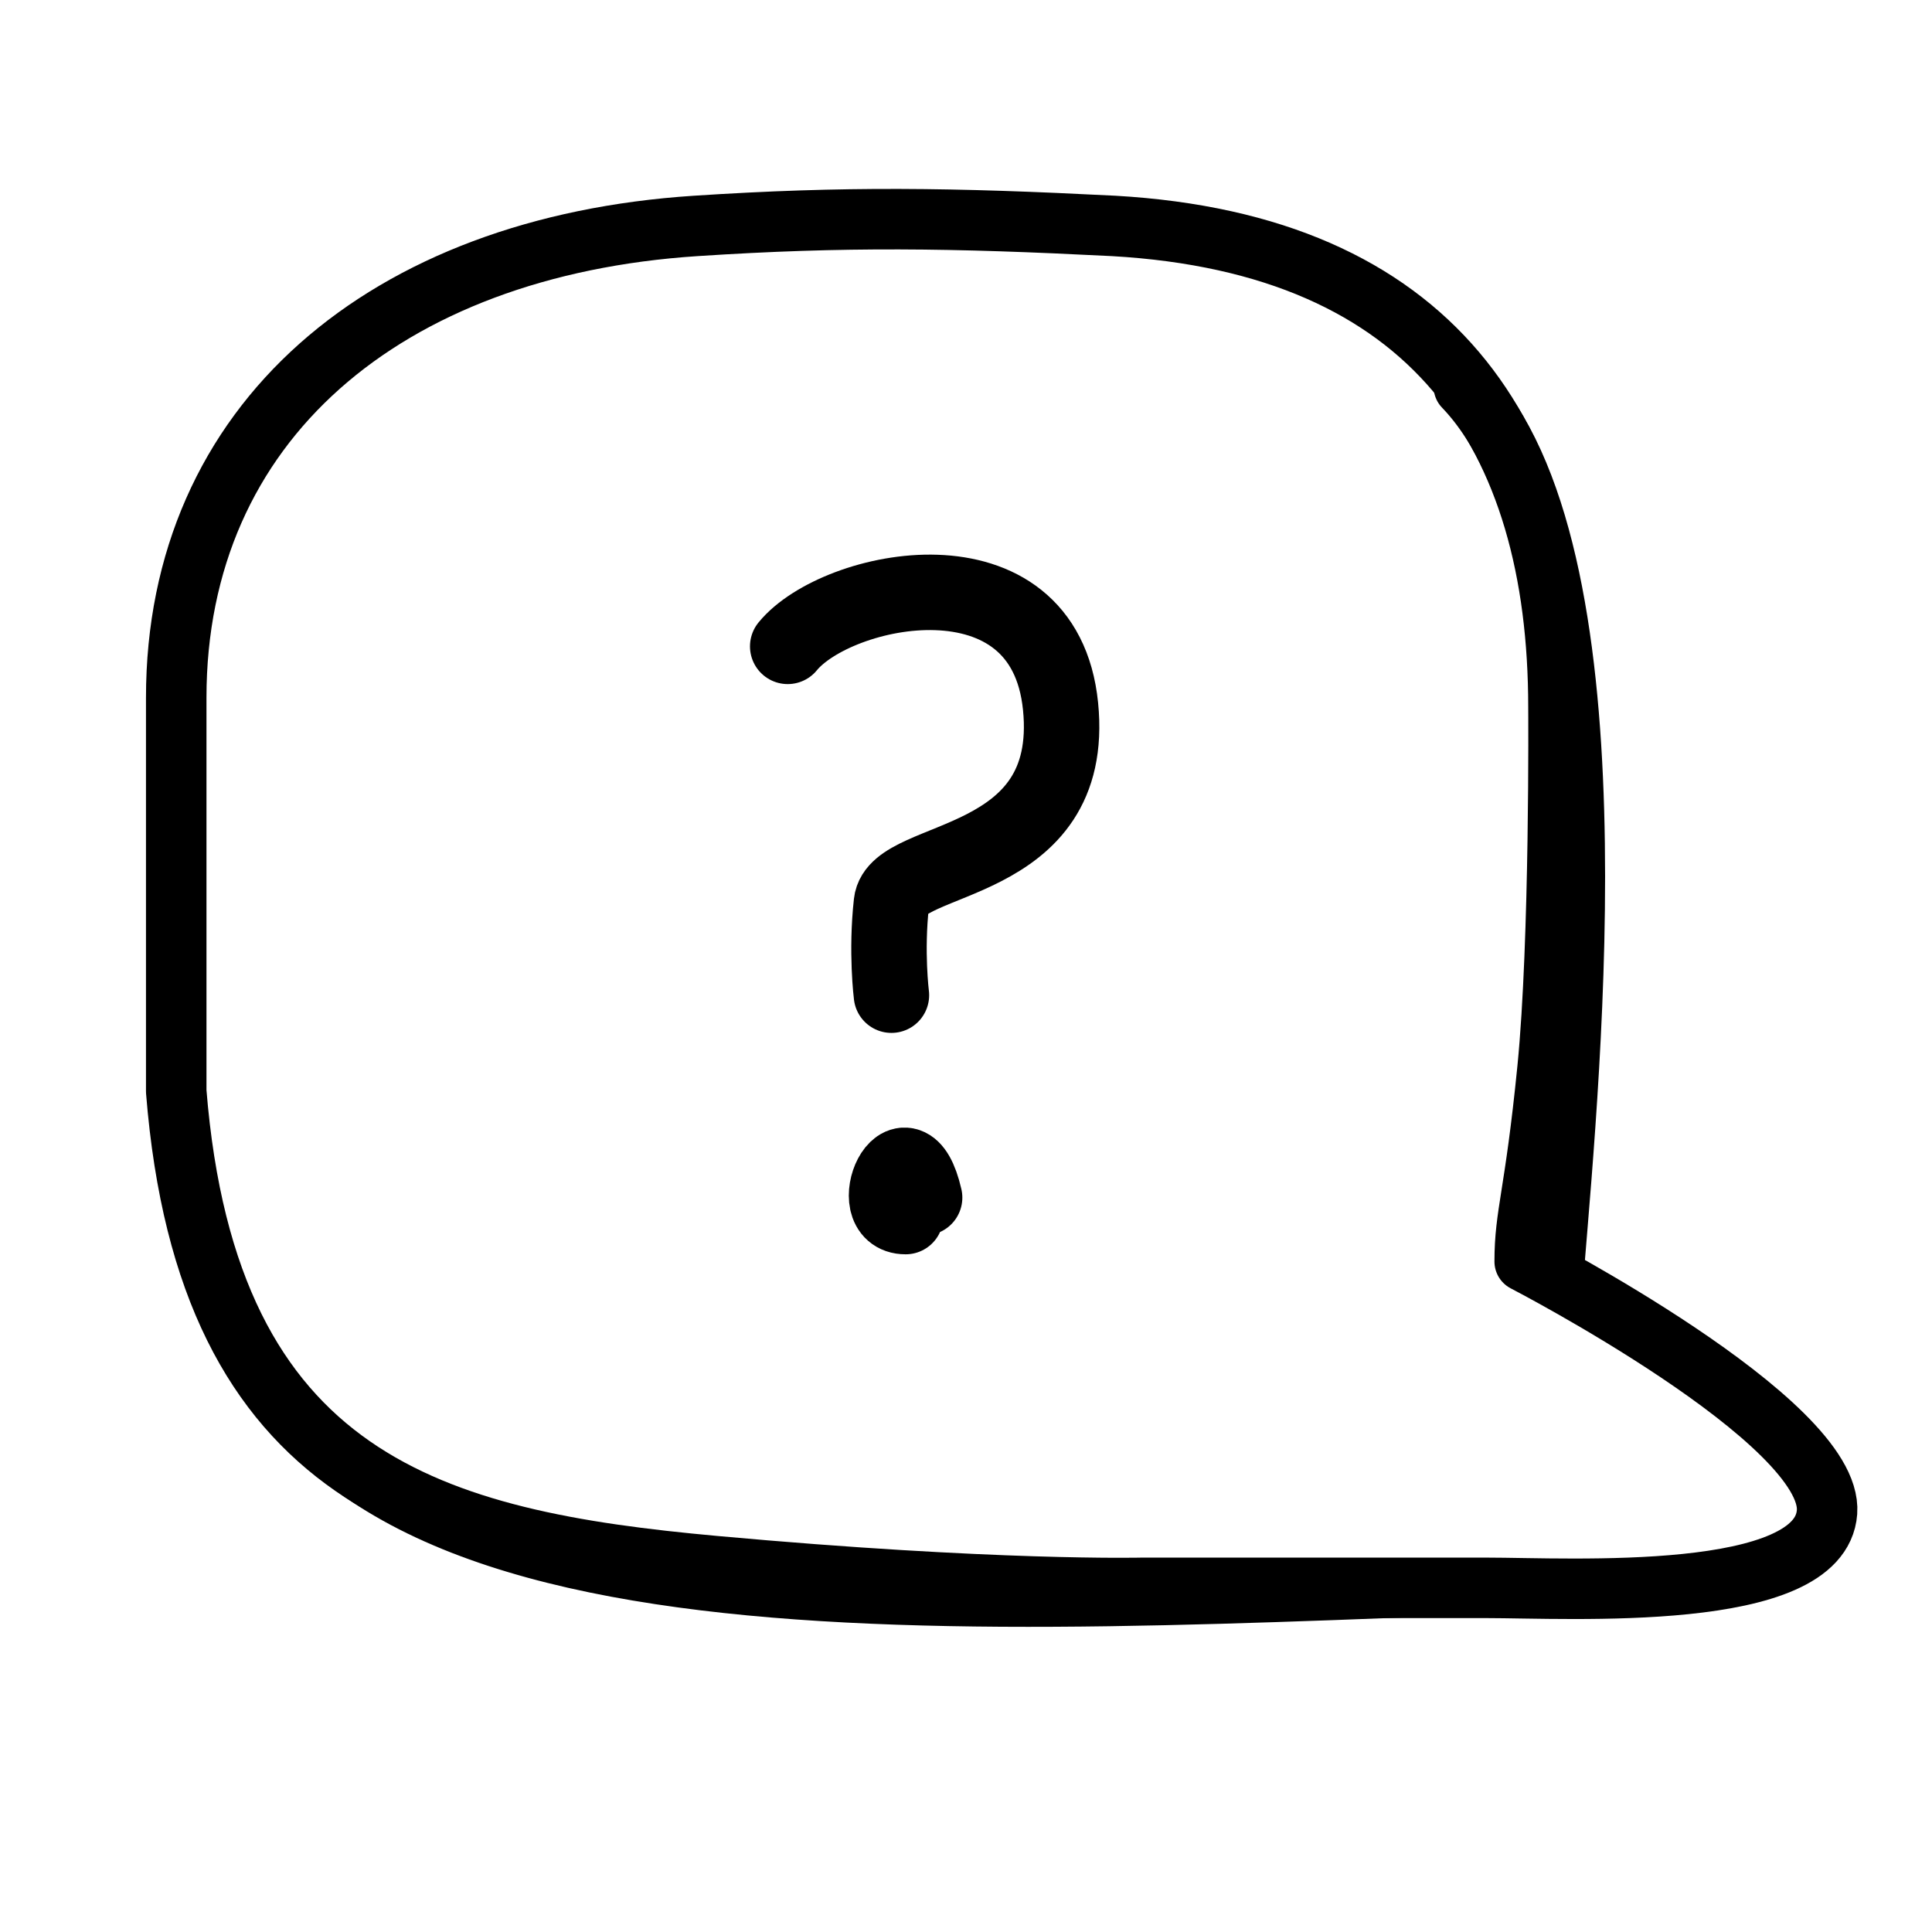
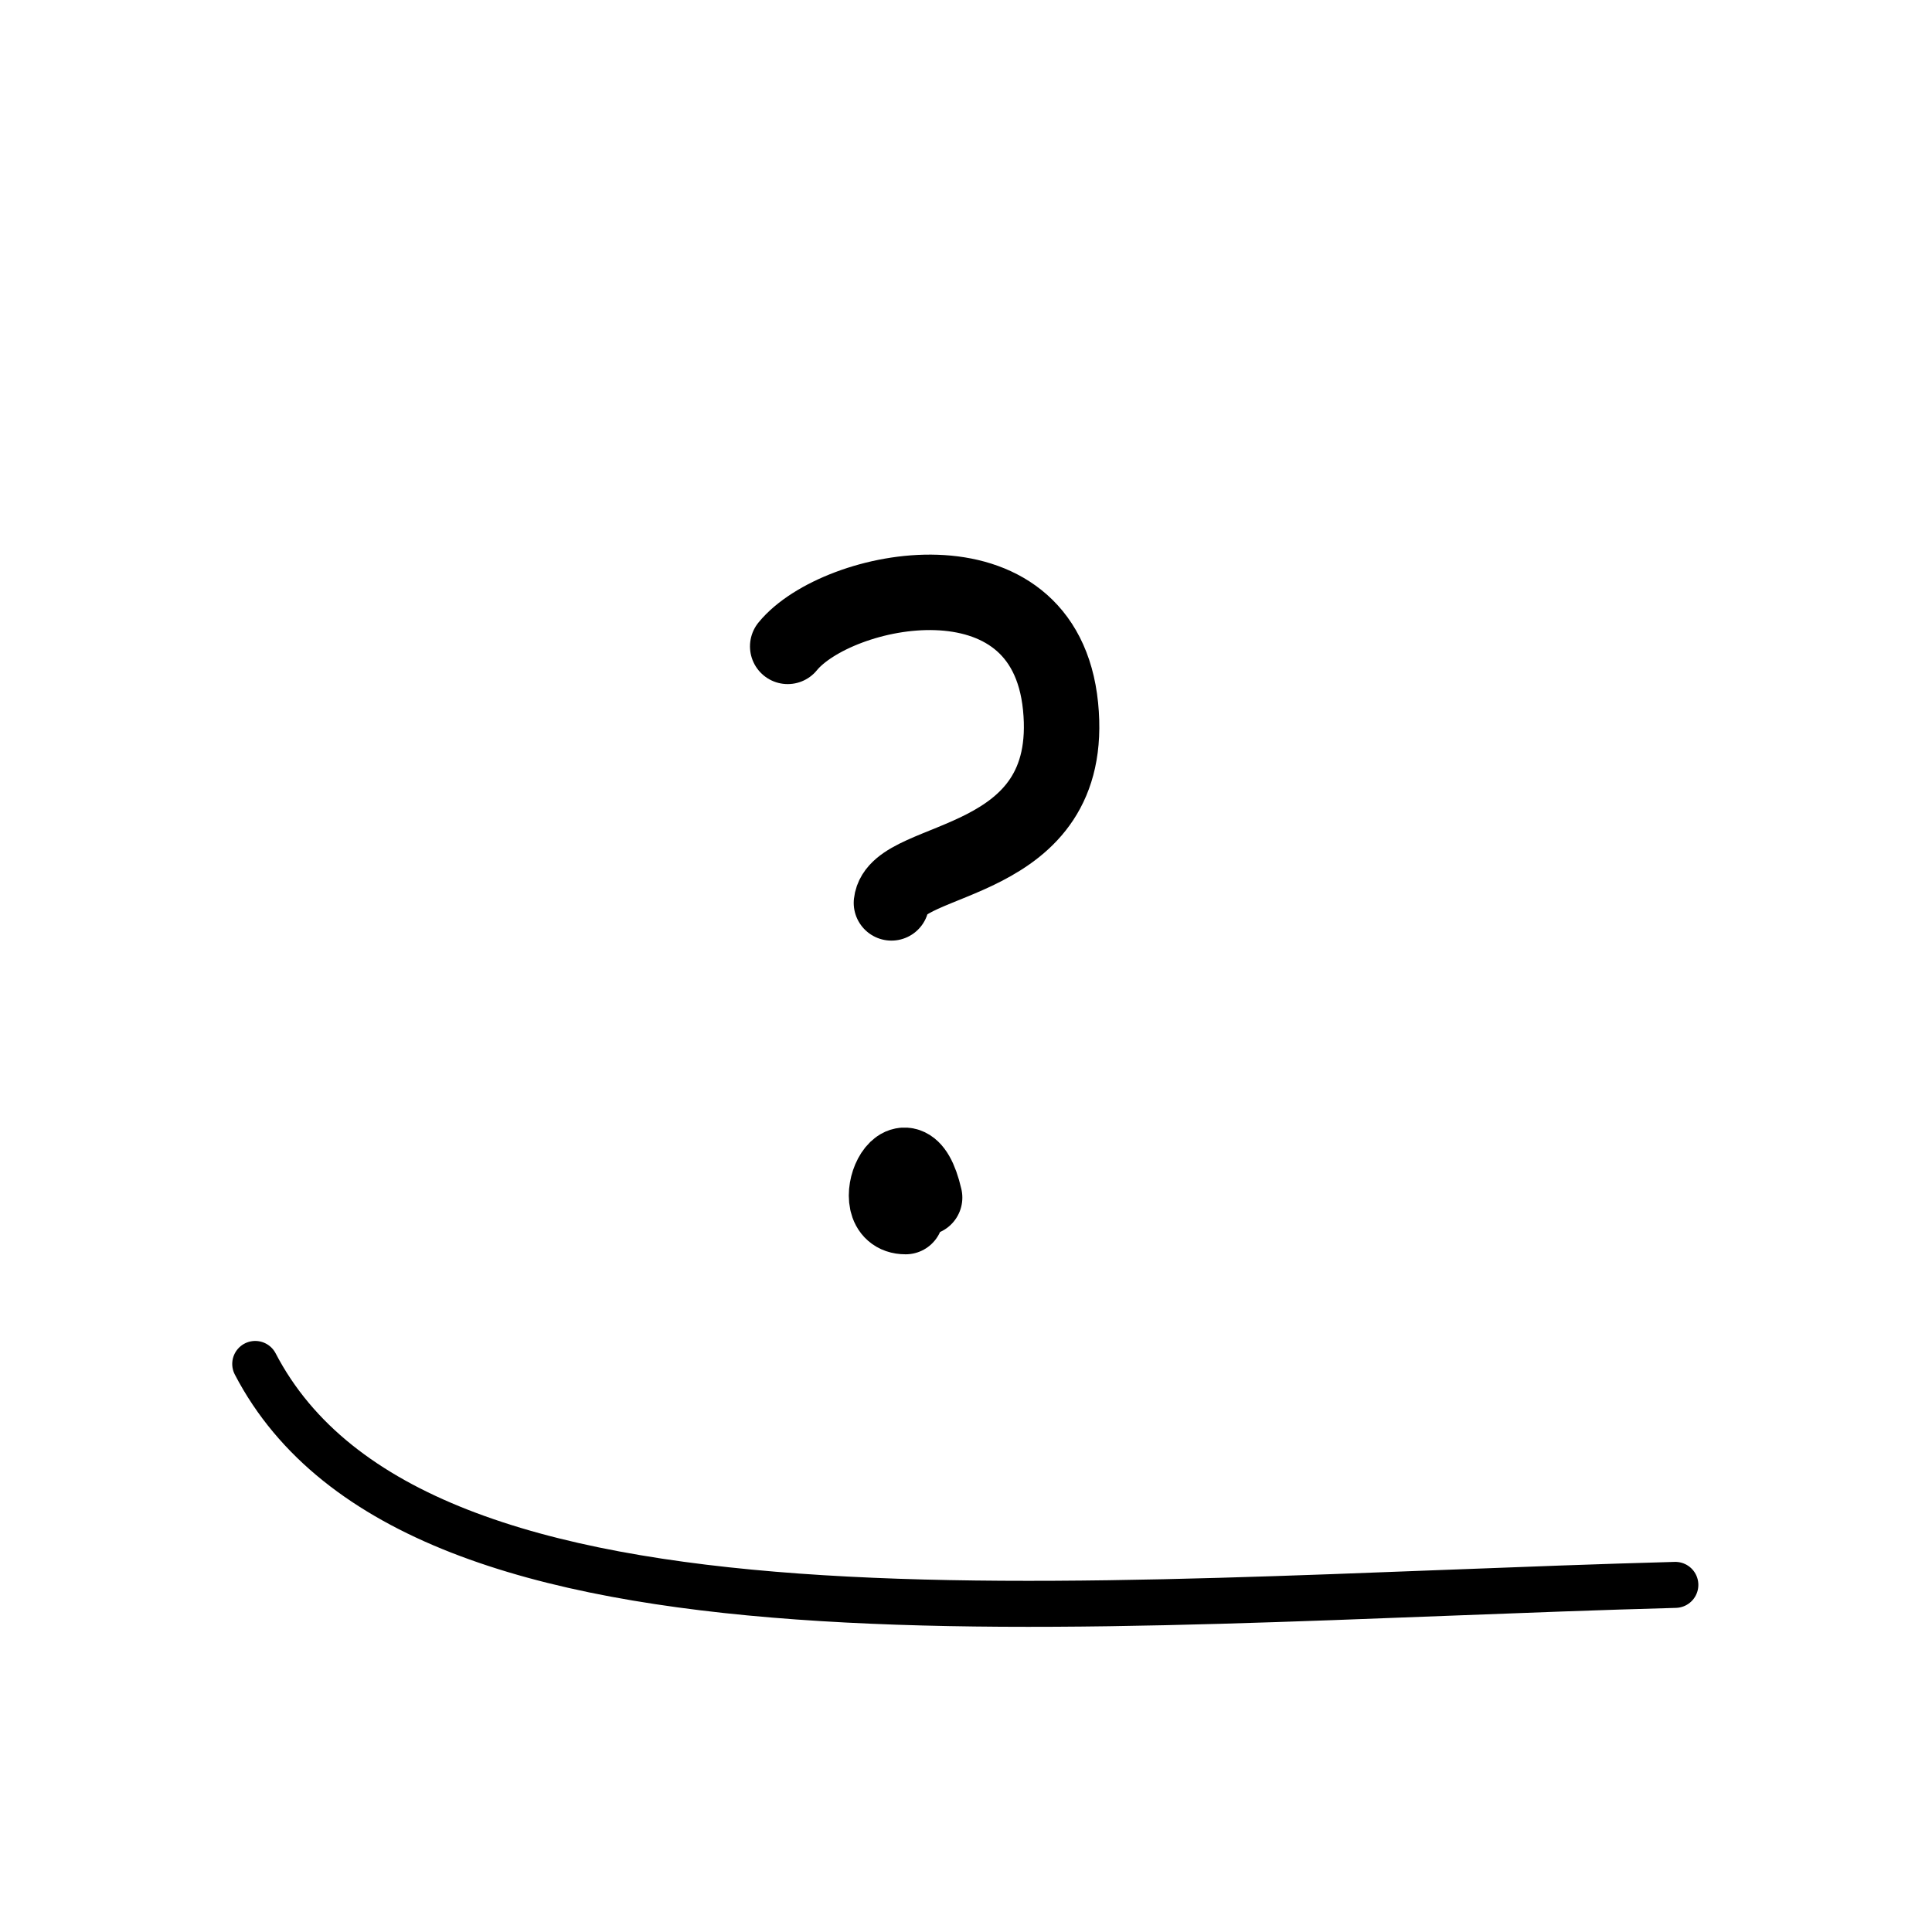
<svg xmlns="http://www.w3.org/2000/svg" width="84" height="84" viewBox="0 0 84 84" fill="none">
-   <path d="M67.759 30.752C67.759 18.95 62.328 10.62 48.423 9.823C41.379 9.464 36.703 9.4 30.245 9.823C16.767 10.705 7.662 18.363 7.662 30.334V47.449C9.023 64.464 18.922 66.986 31.074 68.091C43.225 69.197 49.651 69.037 49.651 69.037C53.553 69.037 60.027 69.037 64.625 69.037C68.268 69.037 79.148 69.693 79.436 65.744C79.724 61.794 66.291 54.849 66.291 54.849C66.291 52.767 66.731 52.025 67.284 46.463C67.837 40.901 67.759 30.752 67.759 30.752Z" stroke="black" stroke-width="2.63" stroke-miterlimit="10" stroke-linecap="round" stroke-linejoin="round" />
-   <path d="M34.248 28.103C36.382 25.491 45.399 23.595 46.111 30.712C46.824 37.831 38.993 37.12 38.758 39.256C38.52 41.39 38.758 43.269 38.758 43.269" stroke="black" stroke-width="3.28" stroke-miterlimit="10" stroke-linecap="round" stroke-linejoin="round" />
+   <path d="M34.248 28.103C36.382 25.491 45.399 23.595 46.111 30.712C46.824 37.831 38.993 37.12 38.758 39.256" stroke="black" stroke-width="3.28" stroke-miterlimit="10" stroke-linecap="round" stroke-linejoin="round" />
  <path d="M40.201 52.069C39.375 48.484 37.444 52.895 39.375 52.895" stroke="black" stroke-width="3.28" stroke-miterlimit="10" stroke-linecap="round" stroke-linejoin="round" />
-   <path d="M63.646 16.813C70.455 23.893 68.297 46.103 67.552 55.253" stroke="black" stroke-width="2.63" stroke-miterlimit="10" stroke-linecap="round" stroke-linejoin="round" />
  <path d="M11.097 59.302C18.094 72.739 46.412 69.629 72.841 68.908" stroke="black" stroke-width="2" stroke-miterlimit="10" stroke-linecap="round" stroke-linejoin="round" />
</svg>